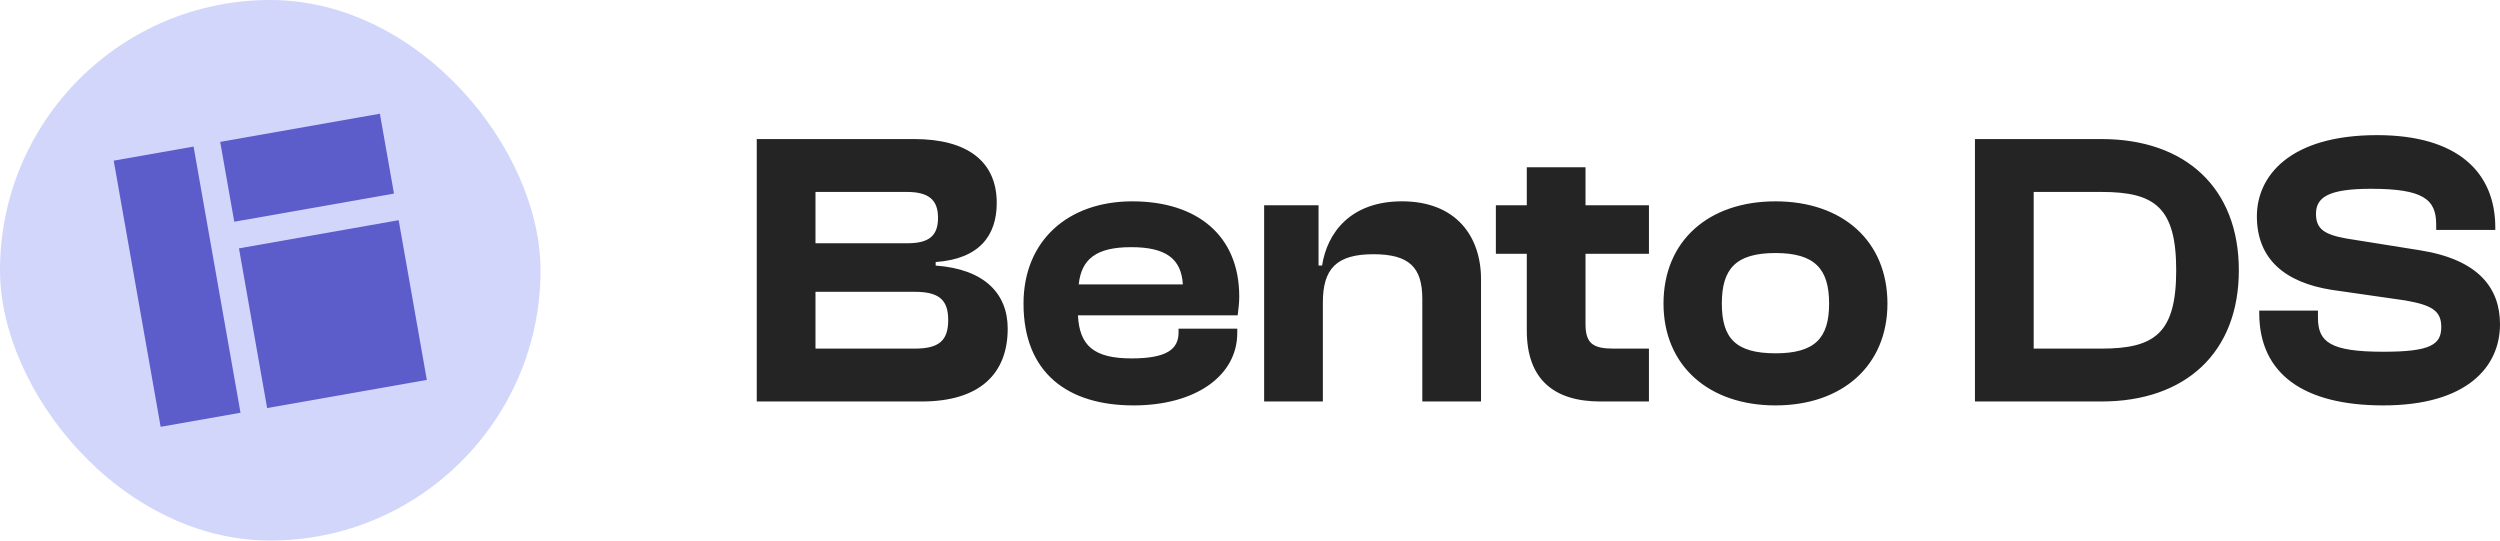
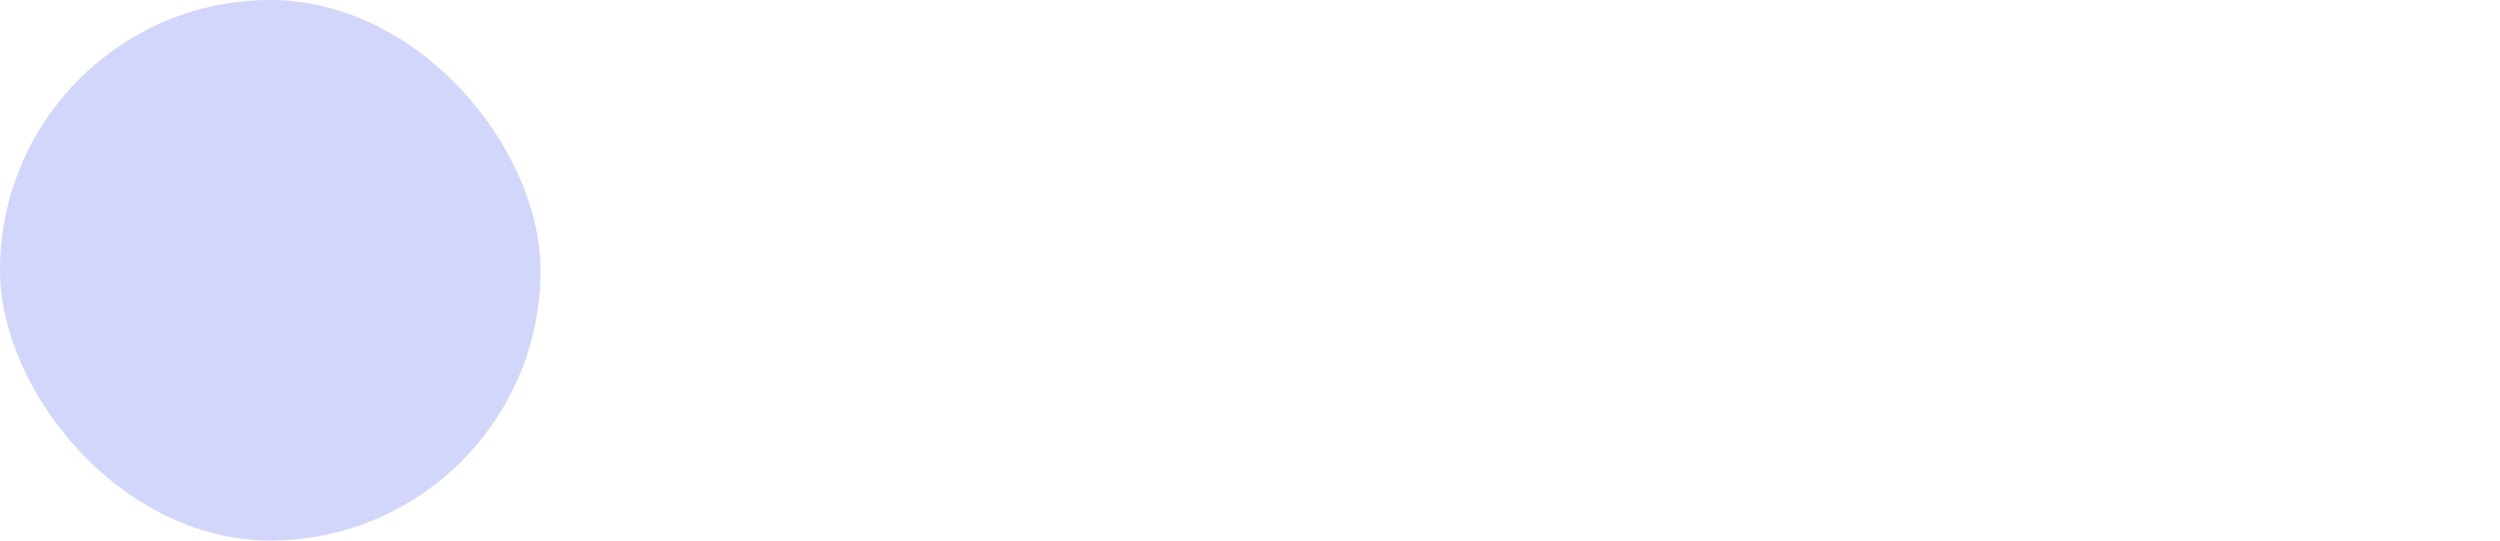
<svg xmlns="http://www.w3.org/2000/svg" width="185" height="40" fill="none">
  <rect width="40" height="40" fill="#D2D6FB" rx="20" />
-   <path fill="#5C5CCB" d="m8.415 11.888 5.909-1.042 3.473 19.696-5.91 1.042zM16.294 10.499l11.818-2.084 1.042 5.91-11.818 2.083zM17.683 18.378l11.818-2.084 2.084 11.818-11.818 2.084z" />
-   <path fill="#242424" d="M68.197 29.71H56V10.29h11.647c3.969 0 6.112 1.681 6.112 4.725 0 2.405-1.274 4.144-4.519 4.376v.261c3.592.261 5.33 2.058 5.33 4.667 0 3.304-2.027 5.391-6.373 5.391Zm-7.851-15.507V18h6.808c1.593 0 2.26-.55 2.26-1.884 0-1.333-.695-1.913-2.318-1.913h-6.75Zm0 7.391v4.203h7.33c1.767 0 2.491-.55 2.491-2.116 0-1.536-.724-2.087-2.492-2.087h-7.33ZM83.881 30c-4.838 0-8.141-2.377-8.141-7.536 0-4.638 3.274-7.565 8.054-7.565 4.751 0 7.91 2.492 7.91 7.043 0 .522-.059.899-.117 1.391h-11.82c.116 2.232 1.159 3.189 3.97 3.189 2.578 0 3.476-.667 3.476-1.913v-.29h4.345v.319c0 3.16-3.07 5.362-7.677 5.362Zm-.174-11.71c-2.578 0-3.68.87-3.882 2.754h7.706c-.116-1.914-1.274-2.754-3.824-2.754ZM97.892 29.71h-4.346V15.188h4.027v4.464h.26c.377-2.435 2.116-4.754 5.911-4.754 3.969 0 5.852 2.551 5.852 5.769v9.043h-4.345v-7.594c0-2.319-.956-3.304-3.622-3.304-2.752 0-3.737 1.101-3.737 3.565v7.333ZM122.022 29.71h-3.593c-3.389 0-5.446-1.594-5.446-5.246v-5.681h-2.289v-3.595h2.289v-2.811h4.345v2.811h4.694v3.595h-4.694v5.188c0 1.45.551 1.826 2.086 1.826h2.608v3.913ZM131.385 30c-4.954 0-8.286-2.956-8.286-7.536 0-4.638 3.332-7.565 8.286-7.565s8.286 2.927 8.286 7.565c0 4.58-3.332 7.536-8.286 7.536Zm0-3.855c2.926 0 3.969-1.13 3.969-3.681s-1.043-3.74-3.969-3.74c-2.955 0-3.969 1.189-3.969 3.74 0 2.55 1.014 3.68 3.969 3.68ZM155.505 29.71h-9.358V10.29h9.358c6.229 0 10.169 3.623 10.169 9.71 0 6.087-3.94 9.71-10.169 9.71Zm0-15.507h-5.012v11.594h5.012c3.94 0 5.534-1.13 5.534-5.797s-1.594-5.797-5.534-5.797ZM176.366 30c-5.881 0-9.183-2.319-9.183-6.84v-.175h4.345v.522c0 1.797.898 2.522 4.838 2.522 3.477 0 4.288-.522 4.288-1.826 0-1.188-.666-1.623-2.665-1.971l-5.447-.783c-3.476-.55-5.533-2.29-5.533-5.449 0-2.928 2.375-6 8.894-6 5.968 0 8.749 2.754 8.749 6.84v.175h-4.374v-.406c0-1.855-.956-2.638-4.81-2.638-3.129 0-4.085.609-4.085 1.855 0 1.13.638 1.536 2.26 1.826l5.447.87c4.346.695 5.91 2.811 5.91 5.478 0 3.16-2.463 6-8.634 6Z" />
</svg>